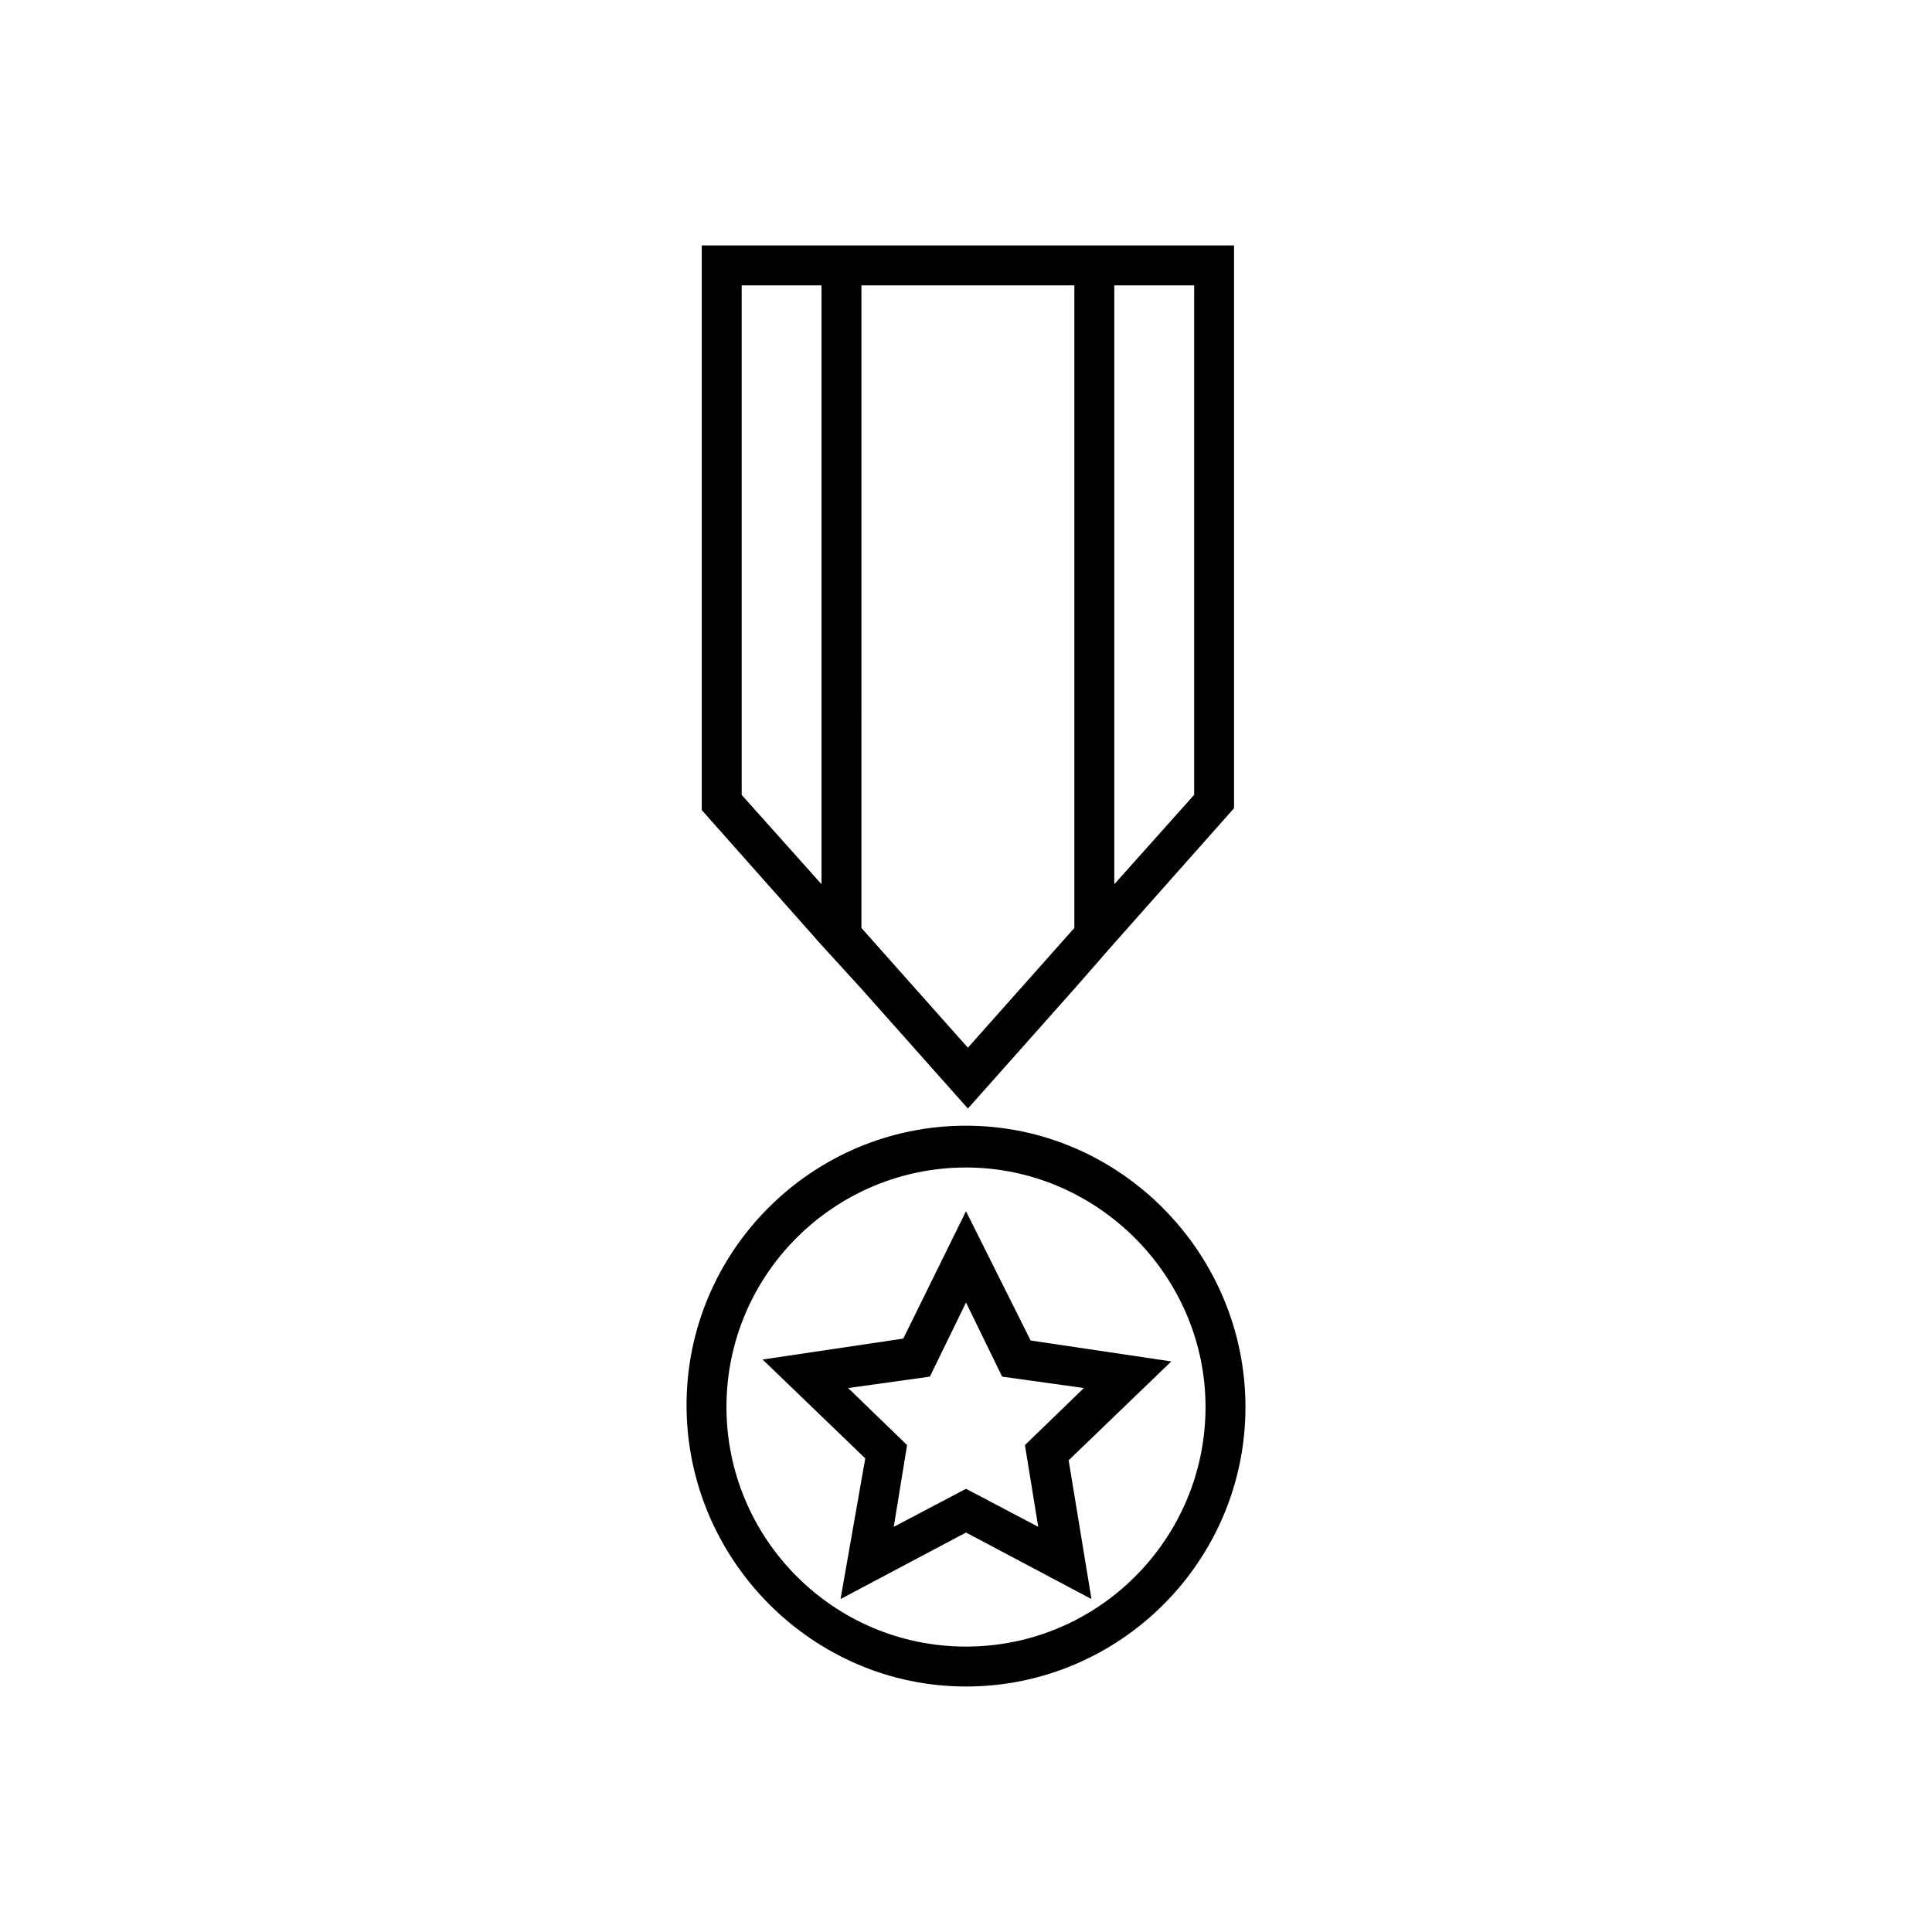
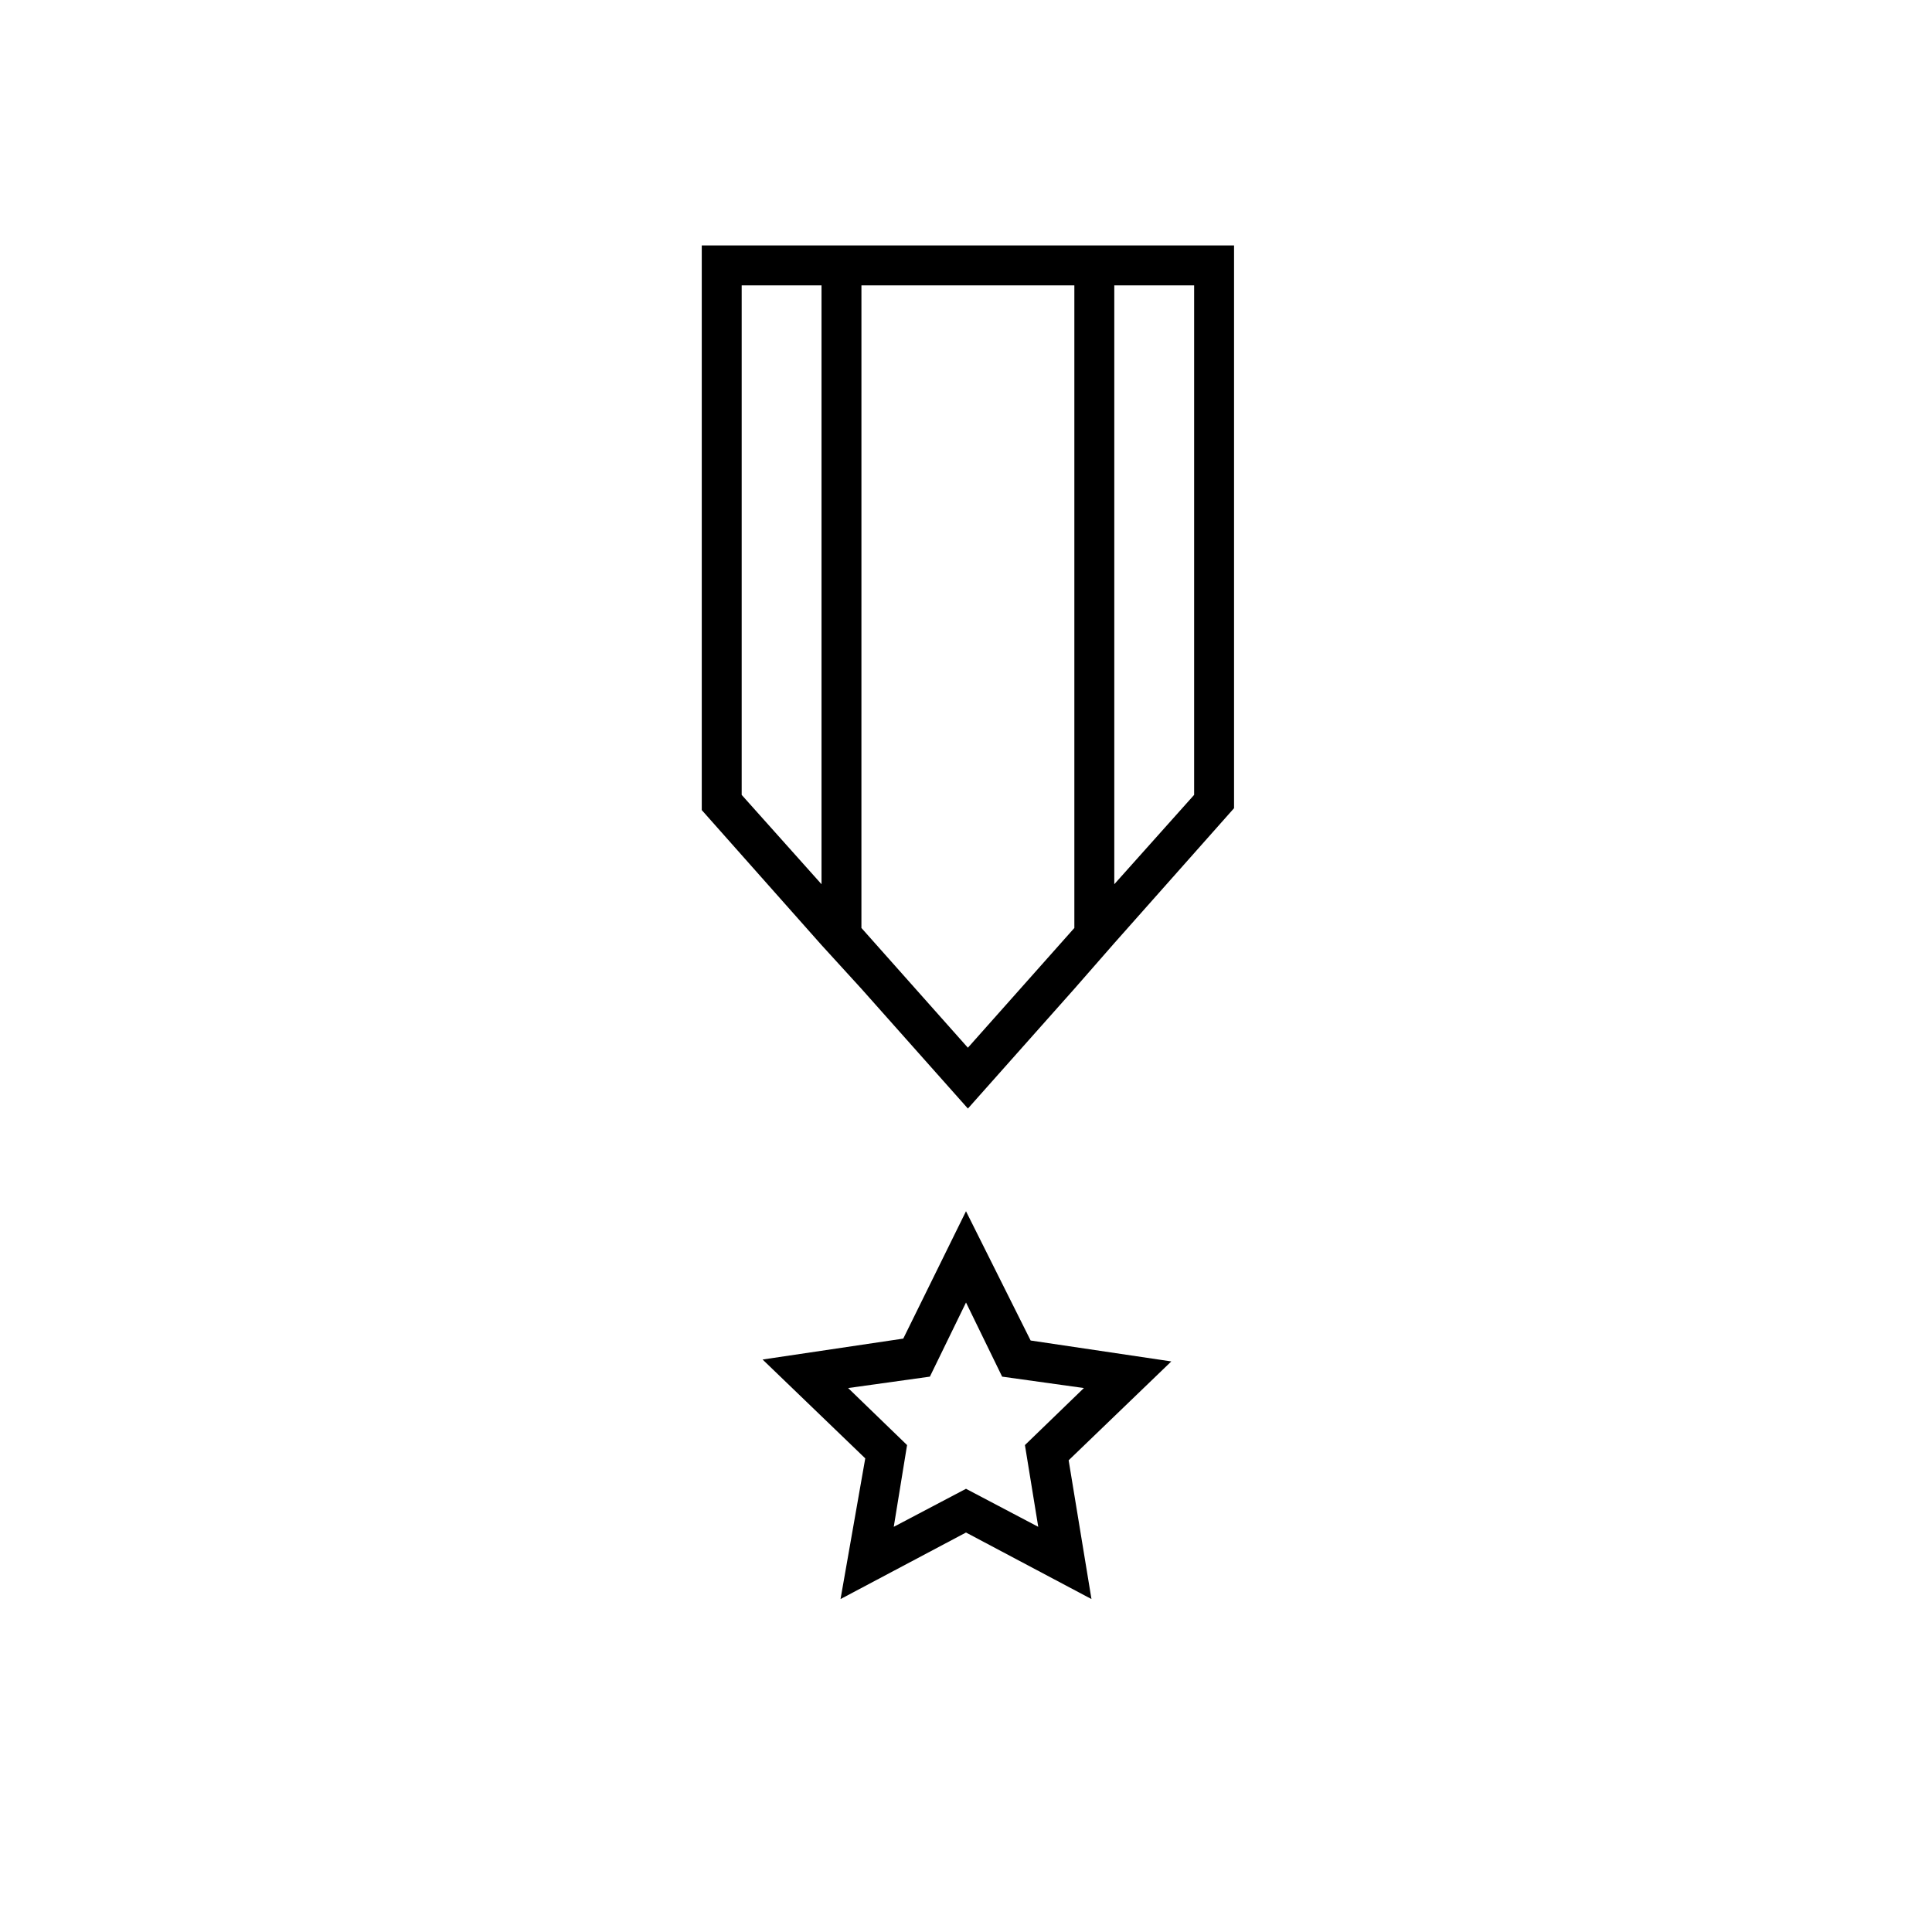
<svg xmlns="http://www.w3.org/2000/svg" fill="#000000" width="800px" height="800px" version="1.1" viewBox="144 144 512 512">
  <g>
    <path d="m400 464.99-16.625 33.754-37.281 5.543 27.207 26.199-6.551 37.281 33.25-17.633 33.25 17.633-6.047-36.777 27.207-26.199-37.281-5.543zm15.617 61.969 3.527 21.664-19.145-10.078-19.145 10.078 3.527-21.664-15.617-15.113 21.664-3.023 9.574-19.648 9.574 19.648 21.664 3.023z" />
-     <path d="m400 442.32c-40.809 0-74.059 33.25-74.059 74.059-0.004 40.809 33.25 74.562 74.059 74.562s74.059-33.25 74.059-74.059c0-40.809-33.25-74.562-74.059-74.562zm0 138.04c-35.266 0-63.48-28.719-63.48-63.48 0-35.266 28.719-63.48 63.48-63.48s63.48 28.719 63.48 63.48c-0.004 34.762-28.215 63.48-63.48 63.48z" />
    <path d="m372.29 406.04 28.215 31.738 28.215-31.738 10.578-12.09 31.738-35.77v-149.13h-141.06v149.63l31.738 35.77zm67.008-186.41h21.16v135.02l-21.16 23.68zm-67.008 0h56.426v170.29l-28.215 31.738-28.215-31.738zm-31.738 0h21.16v158.7l-21.16-23.676z" />
  </g>
</svg>